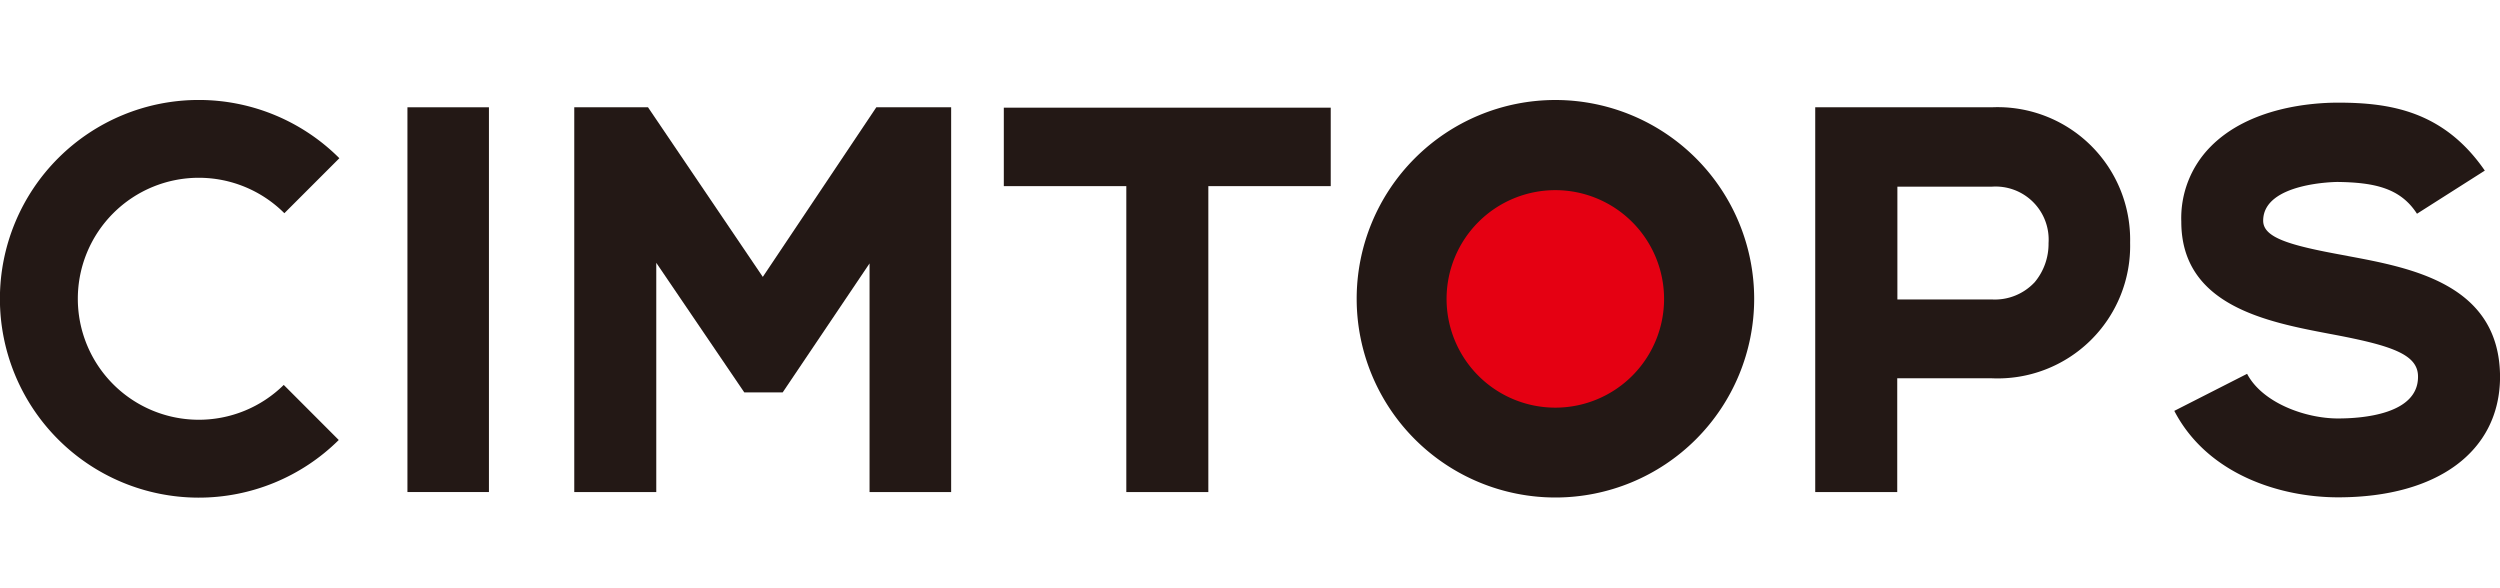
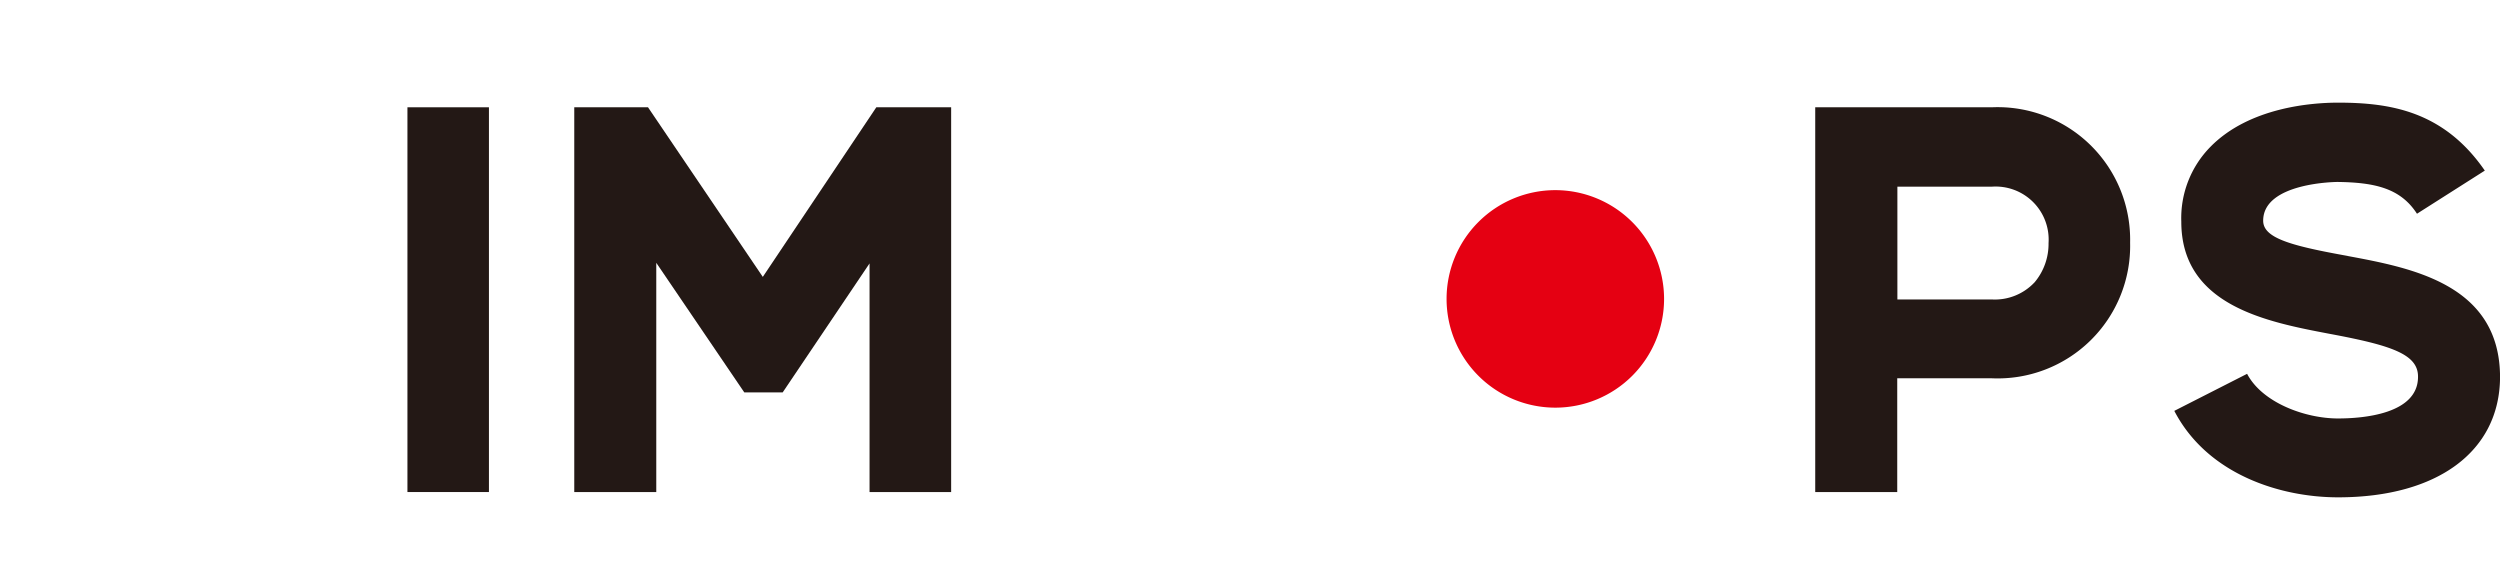
<svg xmlns="http://www.w3.org/2000/svg" width="200" height="47" viewBox="0 0 200 47">
  <defs>
    <clipPath id="clip-path">
      <rect id="長方形_250" data-name="長方形 250" width="200" height="31.817" fill="none" />
    </clipPath>
  </defs>
  <g id="cimtops_logo" transform="translate(-260 -11955)">
    <g id="cimtops_logo-2" data-name="cimtops_logo" transform="translate(260 11963)">
      <g id="グループ_146" data-name="グループ 146" clip-path="url(#clip-path)">
-         <path id="パス_1420" data-name="パス 1420" d="M22.7,22.794a9.679,9.679,0,1,1,.049-13.737l4.4-4.4A15.907,15.907,0,1,0,27.1,27.2Z" fill="#231815" />
        <rect id="長方形_249" data-name="長方形 249" width="6.52" height="30.78" transform="translate(32.595 0.583)" fill="#231815" />
        <path id="パス_1421" data-name="パス 1421" d="M67.482.55,58.4,14.118,49.217.55h-5.9V31.33h6.561V12.992L56.92,23.36h3.07L66.94,13.04V31.33h6.528V.55Z" transform="translate(2.624 0.033)" fill="#231815" />
-         <path id="パス_1422" data-name="パス 1422" d="M75.718,6.858h9.8V31.328h6.562V6.858h9.792V.58H75.718Z" transform="translate(4.587 0.035)" fill="#231815" />
-         <path id="パス_1423" data-name="パス 1423" d="M134.136,15.909A15.9,15.9,0,1,1,118.227,0a15.91,15.91,0,0,1,15.909,15.909" transform="translate(6.198)" fill="#231815" />
        <path id="パス_1424" data-name="パス 1424" d="M151.051.55H136.924V31.33h6.561v-9.1h7.565a10.6,10.6,0,0,0,11.065-10.847A10.6,10.6,0,0,0,151.051.55m3.411,14.013a4.351,4.351,0,0,1-3.4,1.361h-7.565V6.9h7.565a4.243,4.243,0,0,1,4.528,4.512,4.785,4.785,0,0,1-1.125,3.151" transform="translate(8.294 0.033)" fill="#231815" />
        <path id="パス_1425" data-name="パス 1425" d="M177.874,12.462l-.308-.056c-4.366-.793-6.447-1.41-6.447-2.762,0-3.07,5.913-3.1,5.946-3.1,2.94.04,5.03.478,6.358,2.543l5.427-3.451C185.554.855,181.252.2,177.1.2c-2.025,0-7.079.348-10.206,3.54a8.127,8.127,0,0,0-2.325,5.986c0,6.714,6.845,8.011,11.858,8.967,4.908.915,7.1,1.619,7.079,3.443,0,3.006-4.48,3.329-6.4,3.329-2.625,0-6.059-1.256-7.273-3.572l-5.824,2.964c2.648,5.1,8.5,6.917,13.1,6.917,7.963,0,12.927-3.677,12.96-9.607-.008-7.428-7.048-8.74-12.191-9.7" transform="translate(9.935 0.012)" fill="#231815" />
        <path id="パス_1426" data-name="パス 1426" d="M117.816,6.8a8.7,8.7,0,1,0,8.7,8.7,8.707,8.707,0,0,0-8.7-8.7" transform="translate(6.61 0.412)" fill="#e50012" />
      </g>
    </g>
-     <rect id="長方形_705" data-name="長方形 705" width="200" height="47" transform="translate(260 11955)" fill="none" />
  </g>
</svg>